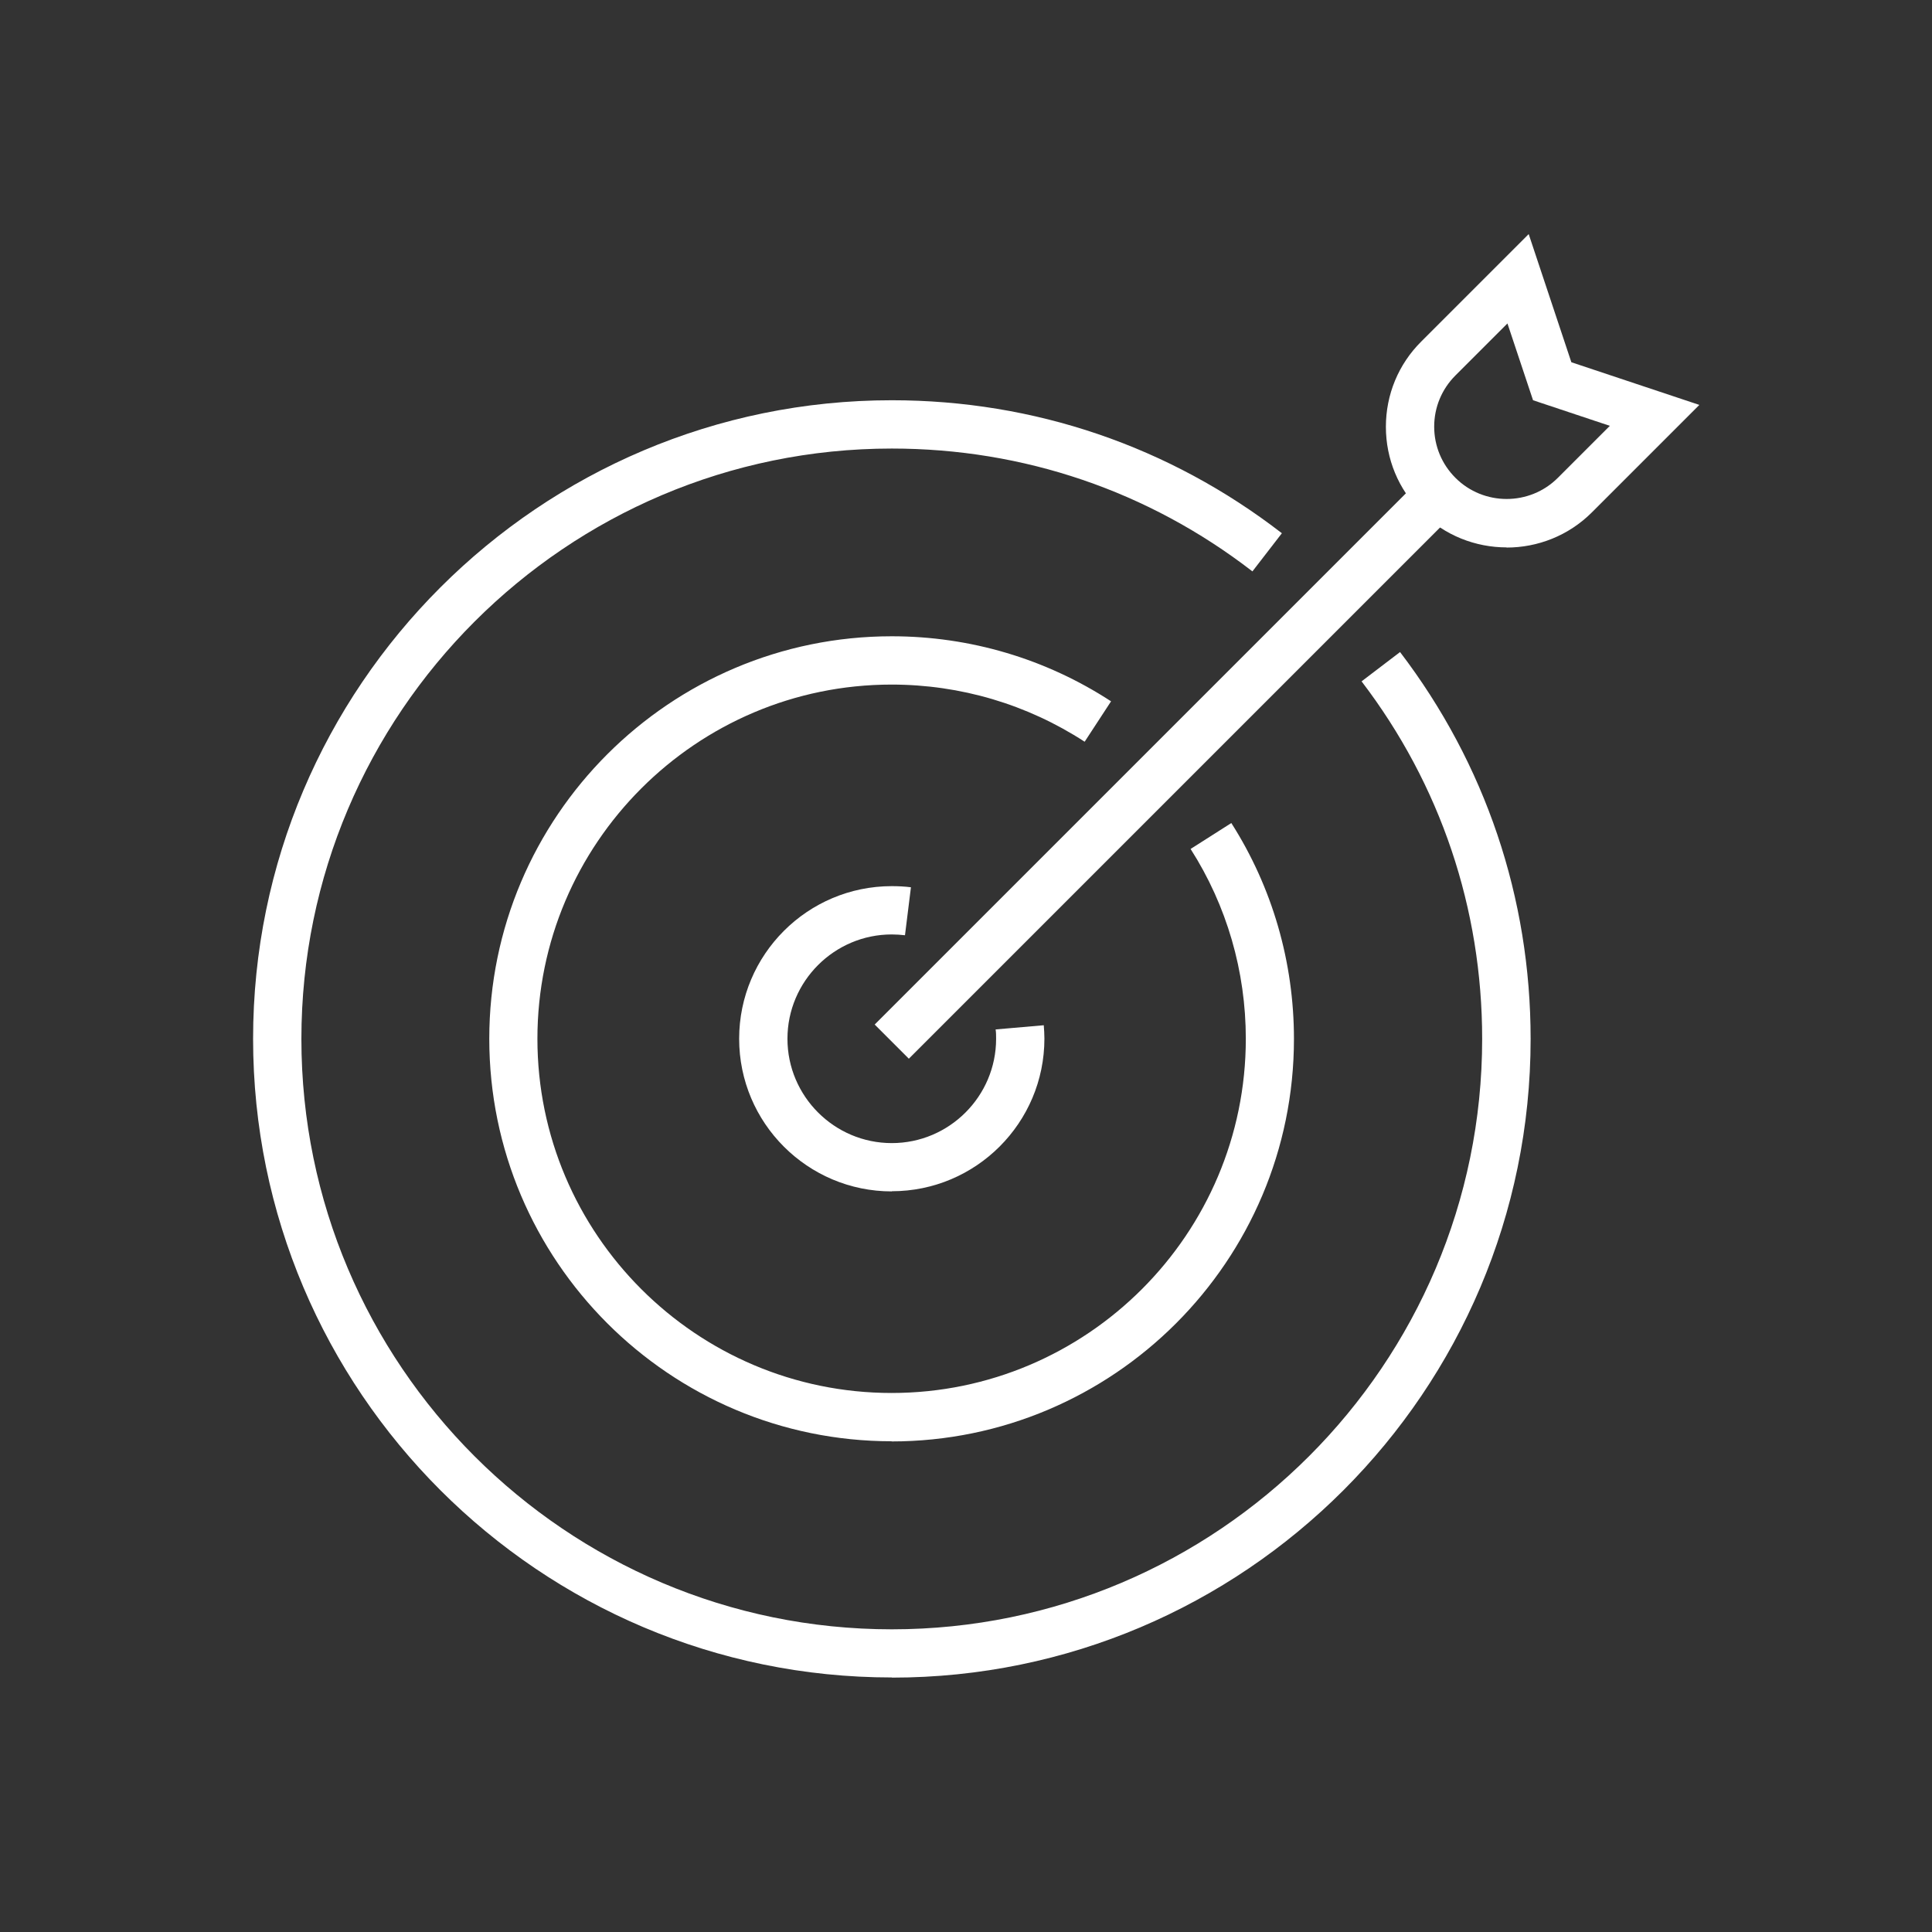
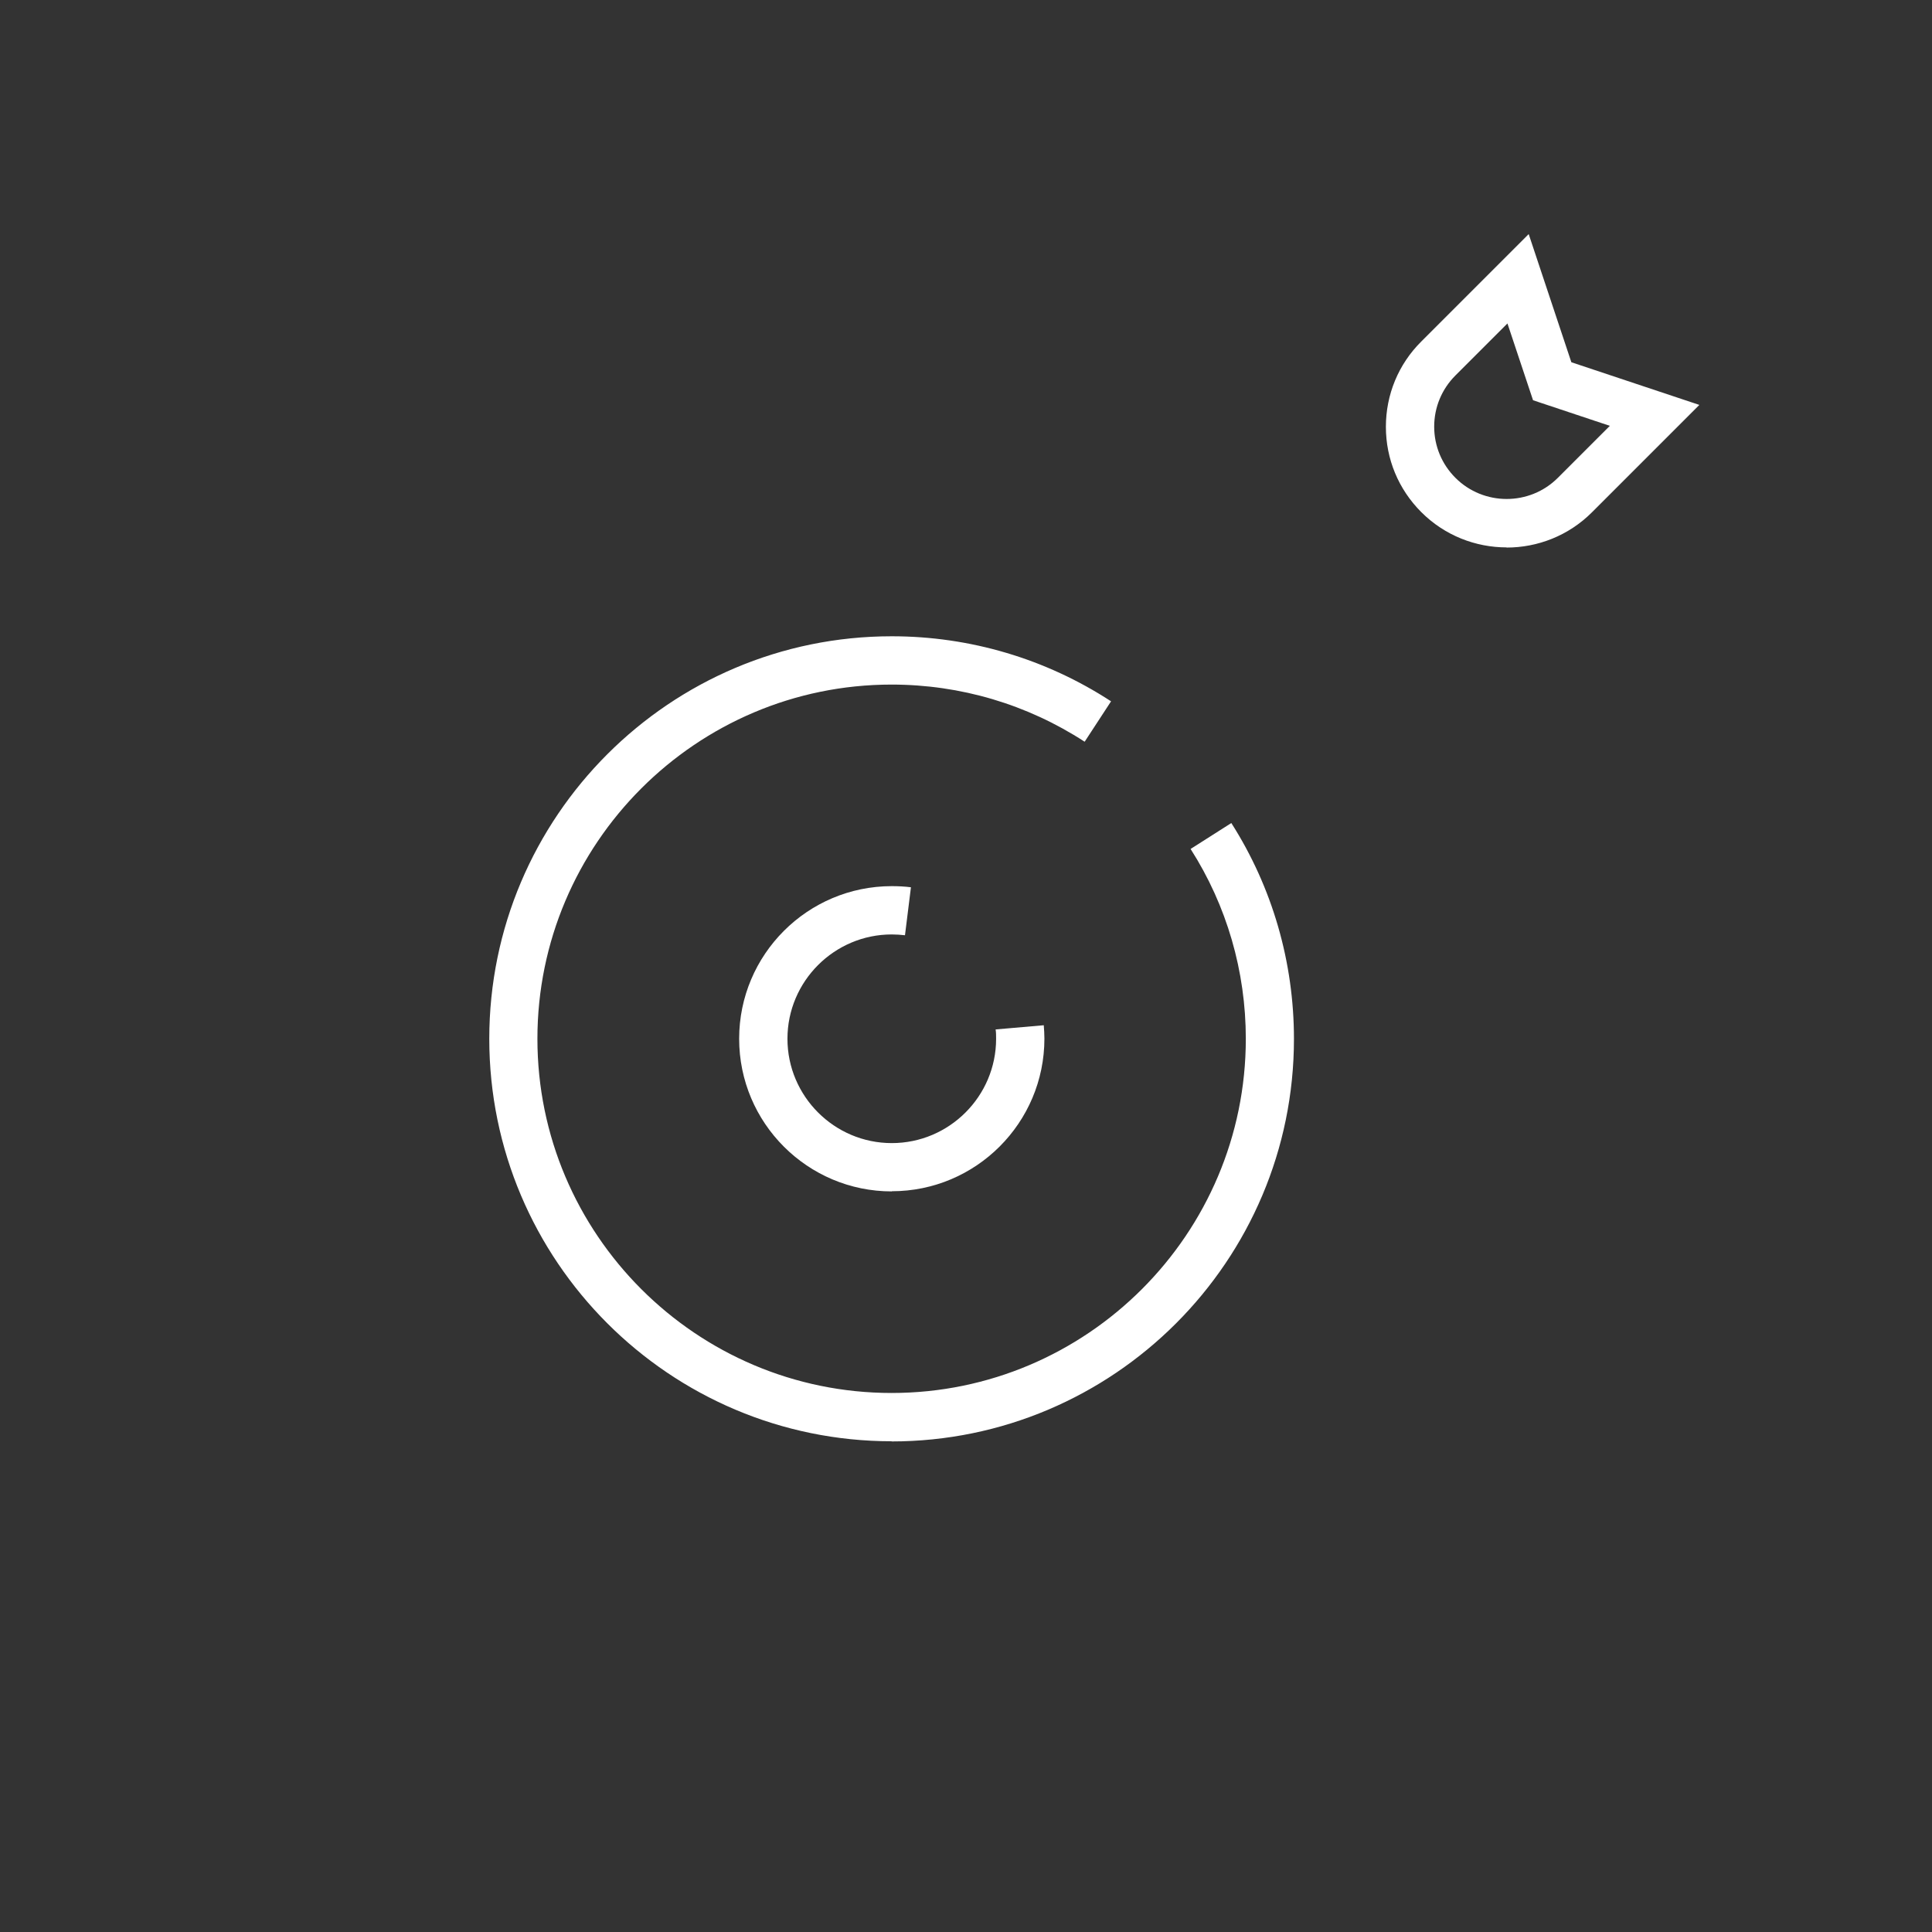
<svg xmlns="http://www.w3.org/2000/svg" id="Layer_2" viewBox="0 0 120 120">
  <rect x="0" y="0" width="120" height="120" fill="#333333" stroke="none" />
  <defs>
    <style>.cls-1{fill:none;}.cls-2{fill:#fff;}</style>
  </defs>
  <g id="Layer_2-2">
    <g>
-       <rect class="cls-1" width="120" height="120" />
      <g>
-         <path class="cls-2" d="M55.39,104.19c-21.87,0-39.67-17.79-39.67-39.67S33.52,24.86,55.39,24.86c8.86,0,17.24,2.86,24.23,8.26l-1.83,2.37c-6.46-4.99-14.21-7.63-22.4-7.63-20.22,0-36.67,16.45-36.67,36.67s16.45,36.67,36.67,36.67,36.67-16.45,36.67-36.67c0-8.1-2.59-15.79-7.49-22.21l2.39-1.82c5.3,6.95,8.11,15.27,8.11,24.03,0,21.87-17.79,39.67-39.67,39.67Z" />
        <path class="cls-2" d="M55.39,89.52c-13.79,0-25-11.21-25-25s11.21-25,25-25c4.86,0,9.57,1.4,13.62,4.04l-1.64,2.51c-3.57-2.32-7.71-3.55-11.99-3.55-12.13,0-22,9.87-22,22s9.87,22,22,22,22-9.87,22-22c0-4.19-1.18-8.27-3.43-11.79l2.53-1.61c2.55,4,3.89,8.64,3.89,13.41,0,13.79-11.21,25-25,25Z" />
        <path class="cls-2" d="M55.39,74c-5.23,0-9.48-4.25-9.48-9.48s4.25-9.48,9.48-9.48c.4,0,.8,.02,1.19,.07l-.37,2.98c-.27-.03-.54-.05-.82-.05-3.57,0-6.48,2.91-6.48,6.48s2.91,6.48,6.48,6.48,6.48-2.91,6.48-6.48c0-.19,0-.39-.03-.58l2.99-.26c.02,.28,.04,.55,.04,.83,0,5.23-4.25,9.48-9.48,9.48Z" />
-         <rect class="cls-1" x="55.39" y="64.52" width="0" height="0" transform="translate(-29.4 58.07) rotate(-45)" />
        <g>
-           <rect class="cls-2" x="48.36" y="46.22" width="48" height="3" transform="translate(-12.55 65.15) rotate(-45)" />
          <path class="cls-2" d="M93.58,34c-1.92,0-3.84-.73-5.3-2.19-1.42-1.42-2.2-3.3-2.2-5.3s.78-3.89,2.2-5.3l6.67-6.67,2.65,7.96,7.95,2.65-6.67,6.67c-1.46,1.46-3.38,2.19-5.3,2.19Zm.05-13.91l-3.23,3.23c-.85,.85-1.32,1.98-1.32,3.18s.47,2.33,1.32,3.18c1.75,1.75,4.61,1.75,6.36,0l3.23-3.23-4.77-1.59-1.59-4.77Z" />
        </g>
      </g>
    </g>
  </g>
</svg>